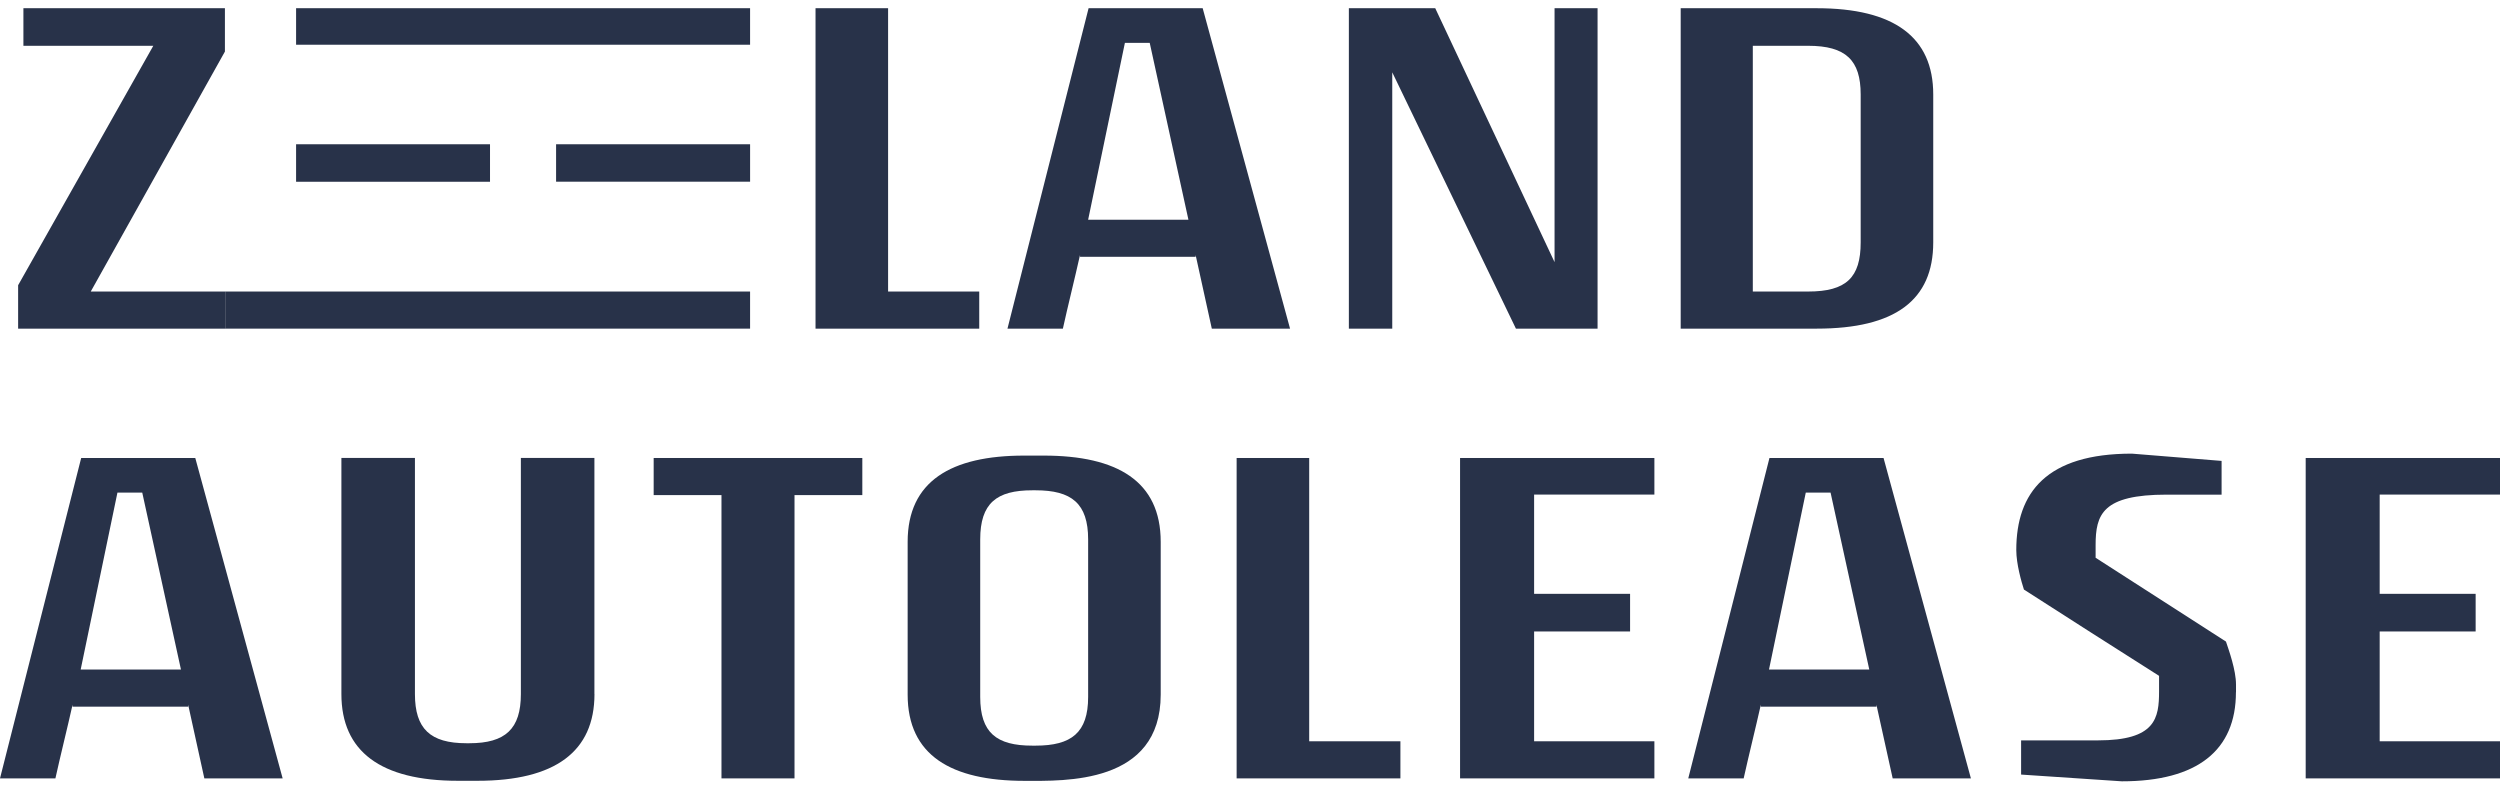
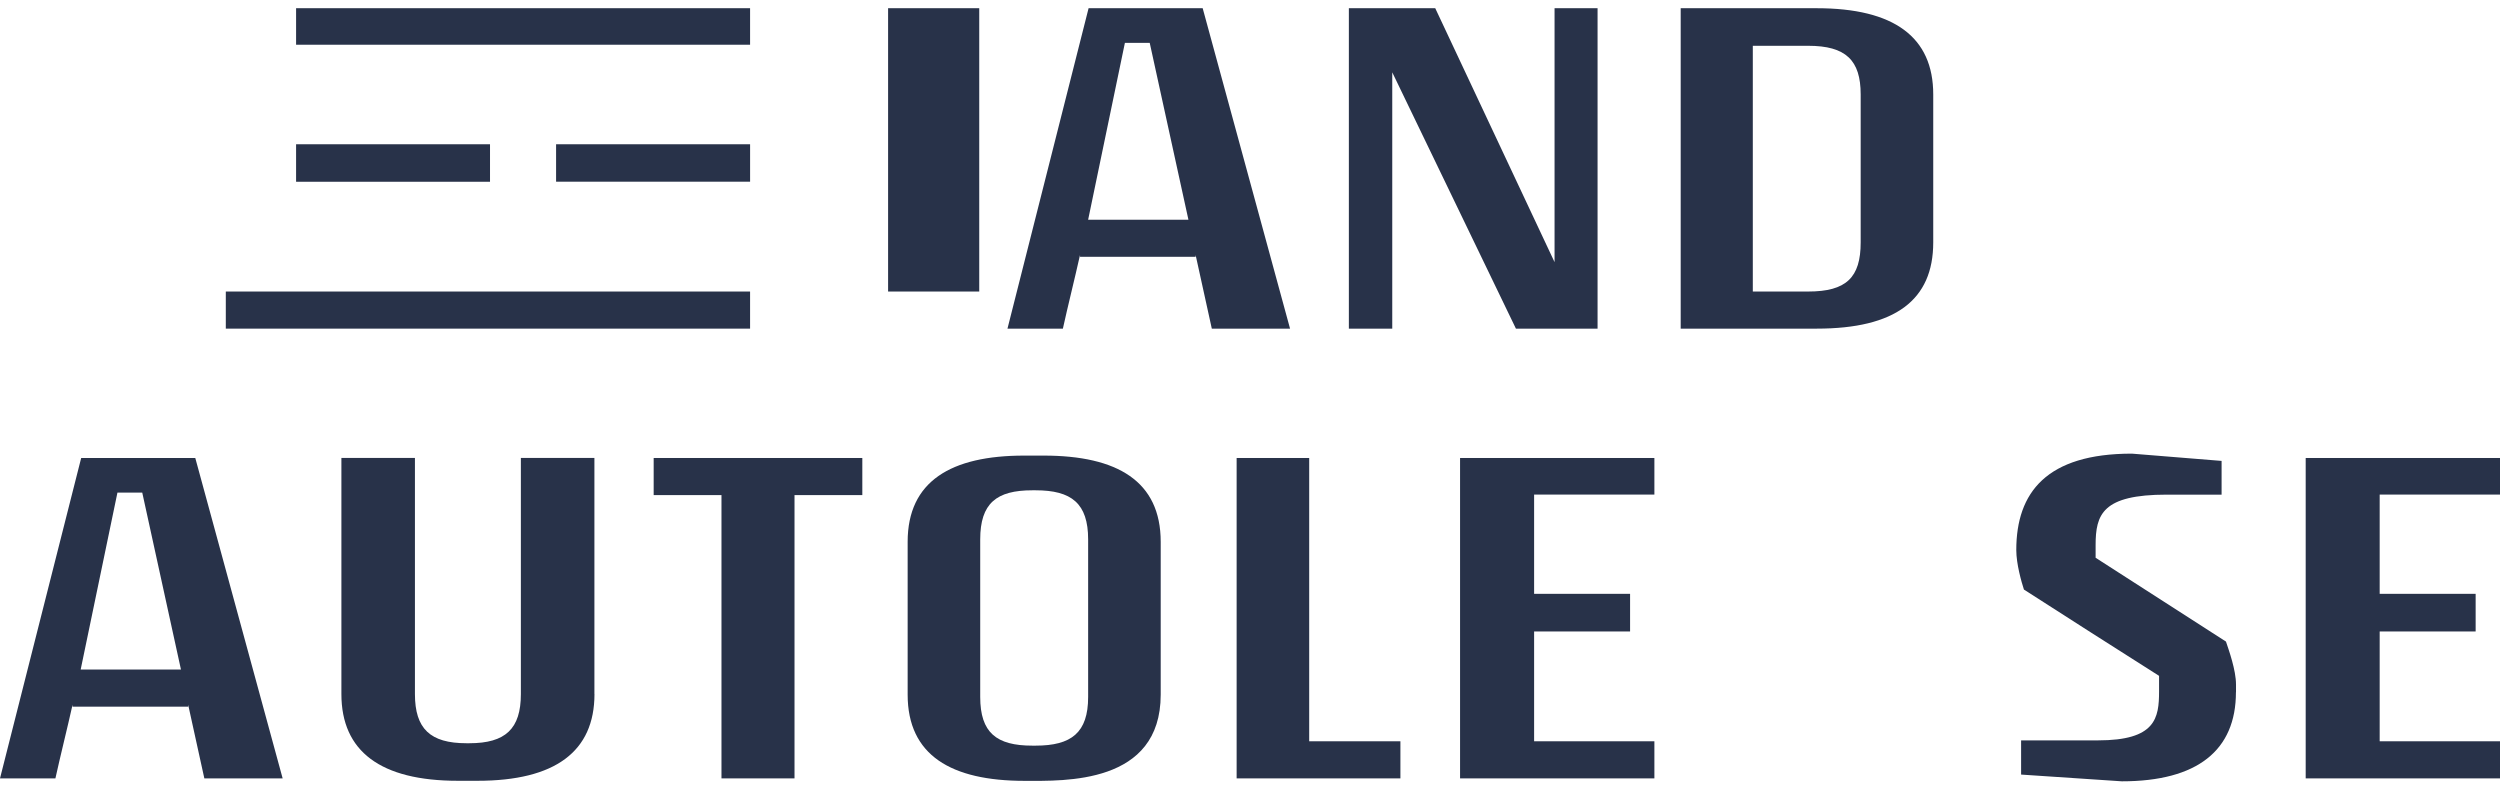
<svg xmlns="http://www.w3.org/2000/svg" width="152" height="48" viewBox="0 0 152 48" fill="none">
  <g clip-path="url(#clip0_926_385)">
-     <path d="M1.423 0.5V2.784H9.321L1.102 17.342V19.981H13.73V17.725H5.518L13.675 3.135V0.5H1.423Z" fill="#283249" />
-     <path d="M49.584 0.5V19.981H59.538V17.725H53.996V0.5H49.584Z" fill="#283249" />
+     <path d="M49.584 0.5H59.538V17.725H53.996V0.5H49.584Z" fill="#283249" />
    <path d="M69.903 2.606H68.394L66.159 13.358H72.256L69.903 2.606ZM73.678 19.981L72.693 15.5V15.614H65.666V15.5C65.346 16.936 64.939 18.545 64.623 19.981H61.254L66.186 0.5H73.123L78.435 19.981H73.674H73.678Z" fill="#283249" />
    <path d="M94.517 0.5V15.938L87.263 0.5H82.011V19.981H84.649V4.397L92.168 19.981H97.132V0.5H94.517Z" fill="#283249" />
    <path d="M113.129 5.742C113.129 3.663 112.23 2.784 109.936 2.784H106.571V17.725H109.936C112.257 17.725 113.129 16.873 113.129 14.739V5.742ZM117.541 14.739C117.541 18.253 115.22 19.981 110.459 19.981H102.186V0.5H110.459C115.161 0.5 117.541 2.255 117.541 5.742V14.739Z" fill="#283249" />
    <path d="M8.649 29.952H7.14L4.905 40.708H11.002L8.649 29.952ZM12.424 47.326L11.44 42.846V42.964H4.412V42.846C4.092 44.281 3.685 45.891 3.369 47.326H0L4.936 27.846H11.873L17.185 47.326H12.424Z" fill="#283249" />
    <path d="M36.144 42.199C36.144 45.686 33.764 47.472 29.031 47.472H27.839C23.137 47.472 20.757 45.682 20.757 42.199V27.842H25.228V42.199C25.228 44.309 26.158 45.189 28.362 45.189H28.534C30.738 45.189 31.669 44.309 31.669 42.199V27.842H36.14V42.199H36.144Z" fill="#283249" />
    <path d="M39.743 27.846V30.102H43.866V47.326H48.306V30.102H52.429V27.846H39.743Z" fill="#283249" />
    <path d="M66.159 32.796C66.159 30.599 65.143 29.81 62.966 29.81H62.763C60.586 29.81 59.597 30.599 59.597 32.796V42.376C59.597 44.546 60.582 45.335 62.763 45.335H62.966C65.143 45.335 66.159 44.546 66.159 42.376V32.796ZM70.571 42.23C70.571 47.709 64.705 47.476 62.298 47.476C57.827 47.476 55.185 45.922 55.185 42.23V32.946C55.185 29.254 57.827 27.7 62.266 27.7H63.458C67.929 27.7 70.571 29.254 70.571 32.946V42.23Z" fill="#283249" />
    <path d="M75.187 27.846V47.326H85.145V45.07H79.599V27.846H75.187Z" fill="#283249" />
    <path d="M88.772 27.846V47.326H100.587V45.07H93.274V38.393H99.109V36.105H93.274V30.07H100.587V27.846H88.772Z" fill="#283249" />
-     <path d="M111.299 29.952H109.791L107.555 40.708H113.652L111.299 29.952ZM115.075 47.326L114.086 42.846V42.964H107.059V42.846C106.738 44.281 106.332 45.891 106.015 47.326H102.646L107.583 27.846H114.52L119.831 47.326H115.071H115.075Z" fill="#283249" />
    <path d="M135.945 42.084C135.945 45.627 133.592 47.504 129.008 47.504L122.883 47.094V45.015H127.554C131.067 45.015 131.271 43.666 131.271 42.025V41.091C128.601 39.391 125.729 37.572 123.055 35.845C122.911 35.407 122.59 34.291 122.59 33.443C122.59 29.928 124.447 27.581 129.617 27.581L135.073 28.023V30.074H131.736C127.82 30.074 127.413 31.277 127.413 33.151V33.912L135.339 39.008C135.515 39.536 135.949 40.739 135.949 41.619V42.089L135.945 42.084Z" fill="#283249" />
    <path d="M140.186 27.846V47.326H152V45.07H144.684V38.393H150.519V36.105H144.684V30.07H152V27.846H140.186Z" fill="#283249" />
    <path d="M39.247 0.5H33.791H18.002V2.721H33.791H39.247H45.605V0.5H39.247Z" fill="#283249" />
    <path d="M33.791 17.725H13.729V19.981H33.791H39.246H45.605V17.725H39.246H33.791Z" fill="#283249" />
    <path d="M29.793 8.771H18.002V11.051H29.793V8.771Z" fill="#283249" />
    <path d="M45.606 8.771H41.592H36.589H33.81V11.047H36.593H45.606V8.771Z" fill="#283249" />
  </g>
  <defs>
    <clipPath id="clip0_926_385">
      <rect width="152" height="47" fill="white" transform="translate(0 0.5)" />
    </clipPath>
  </defs>
</svg>